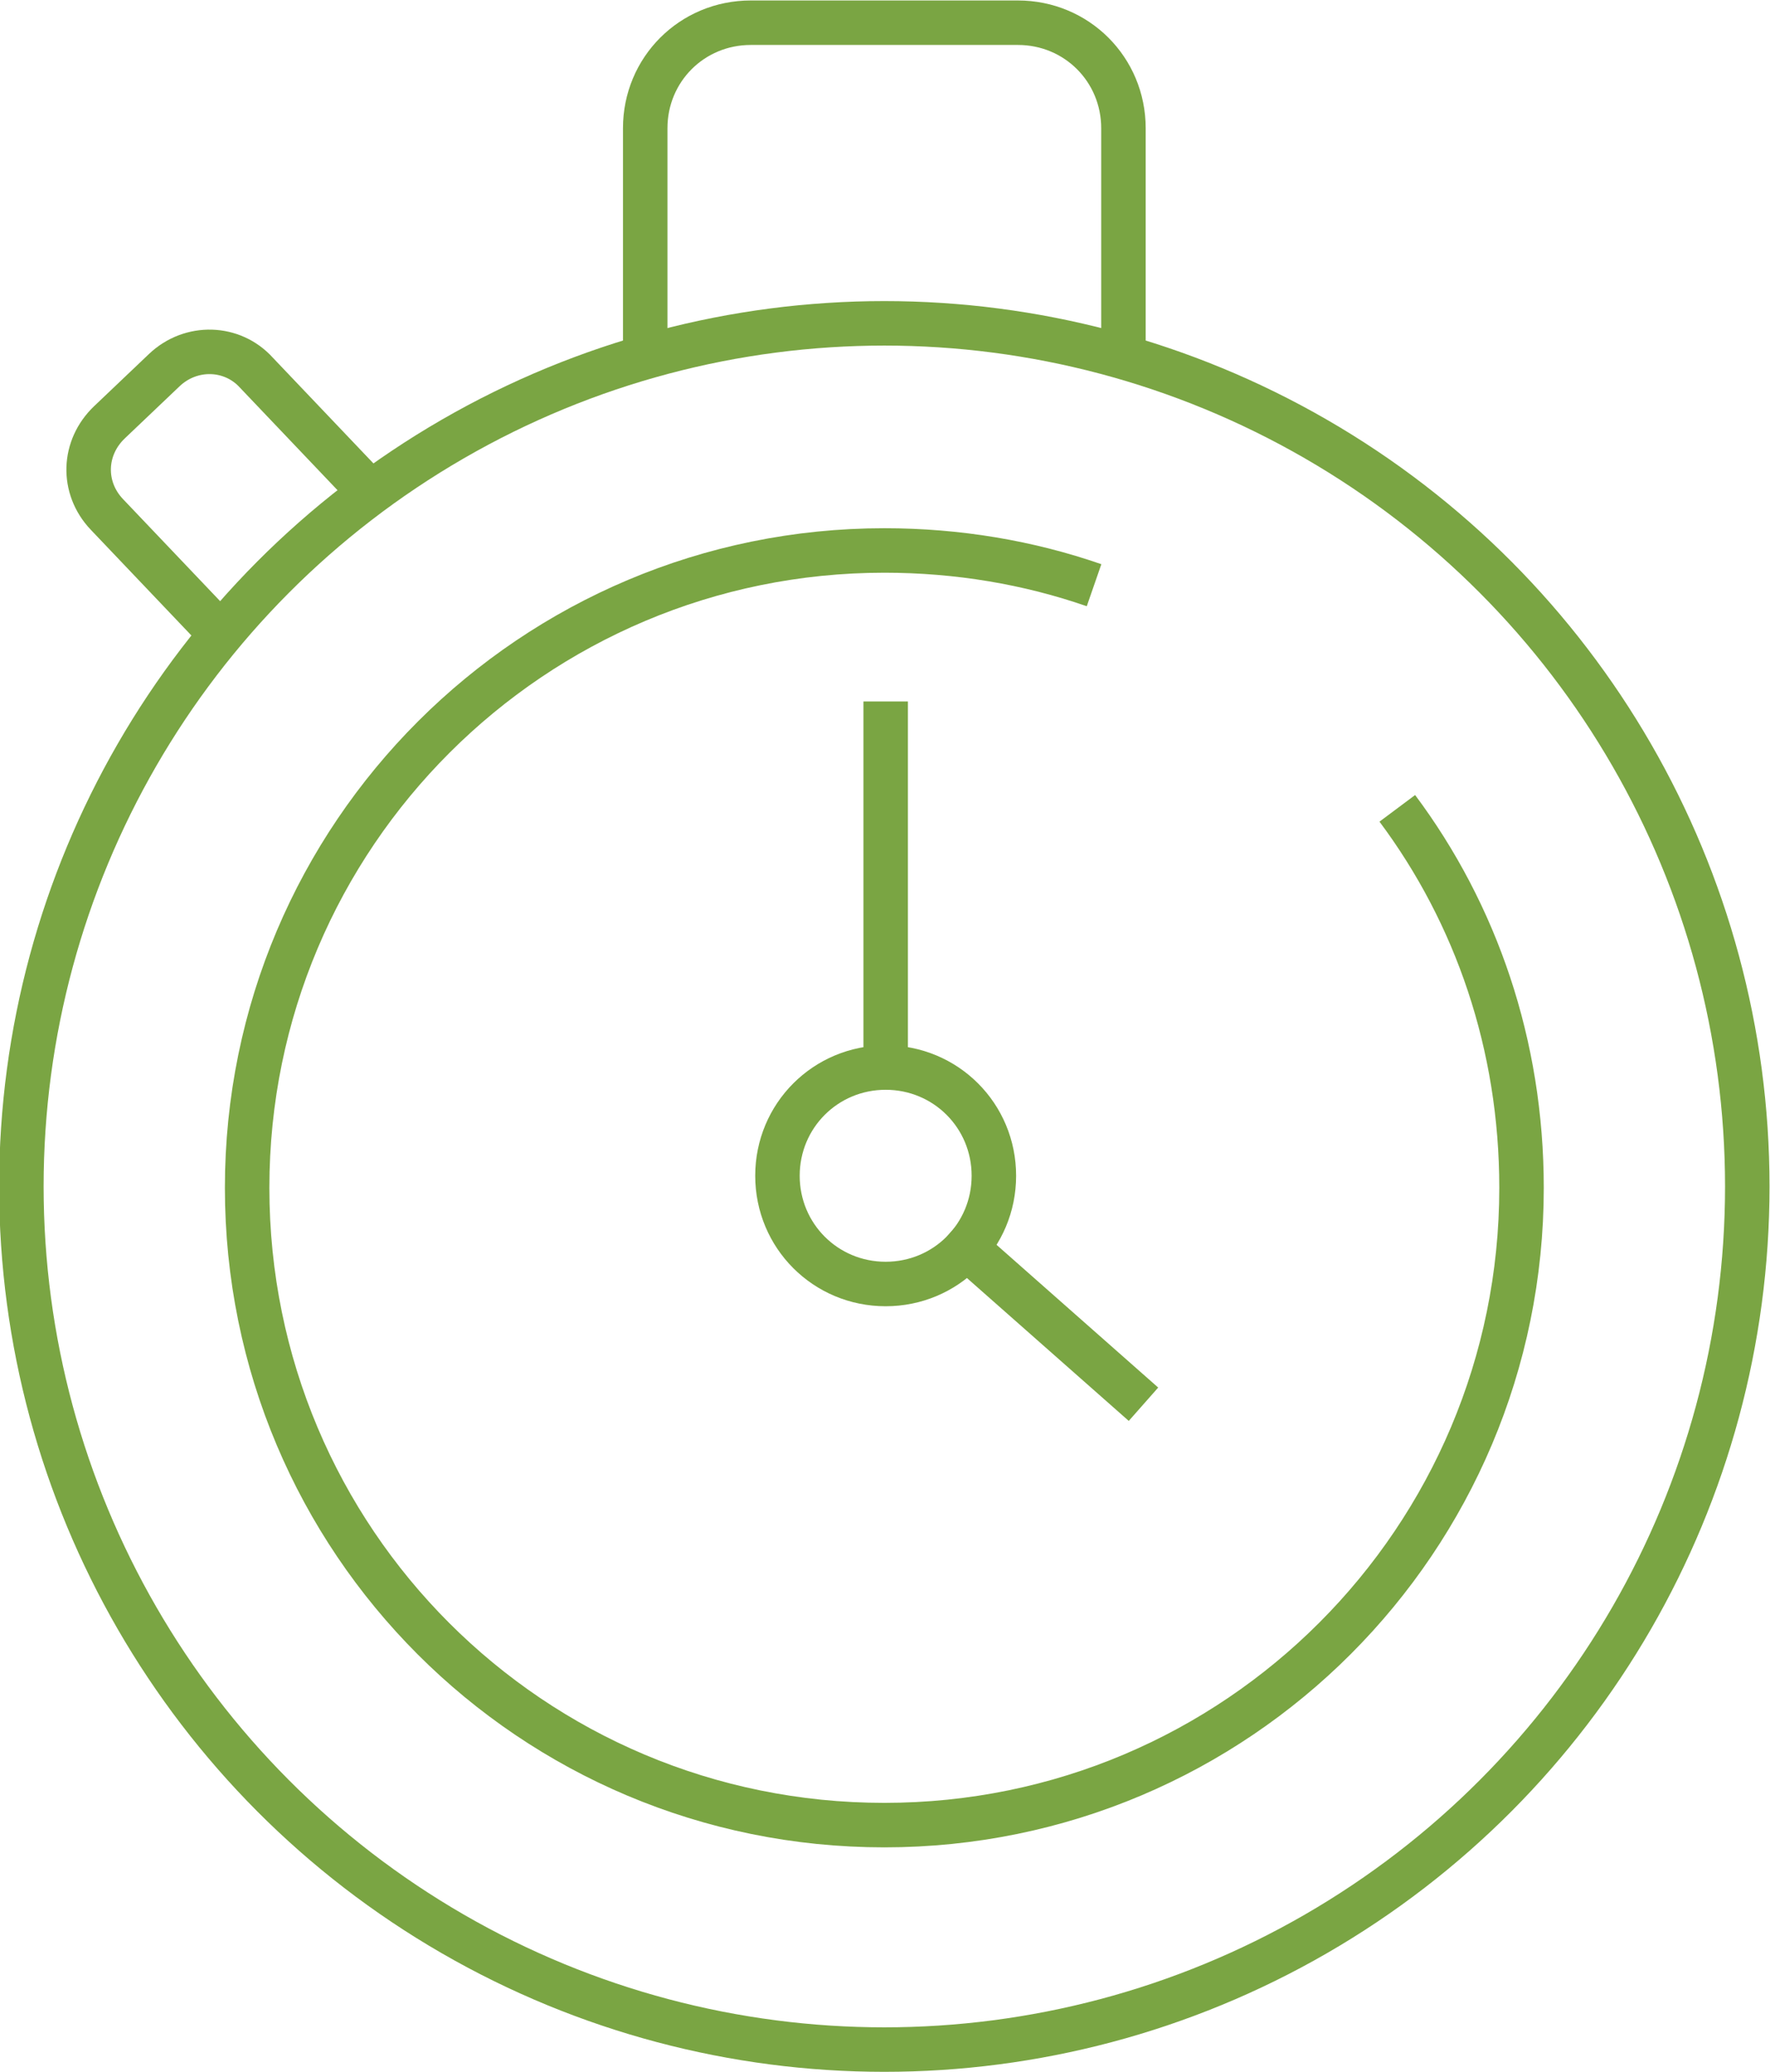
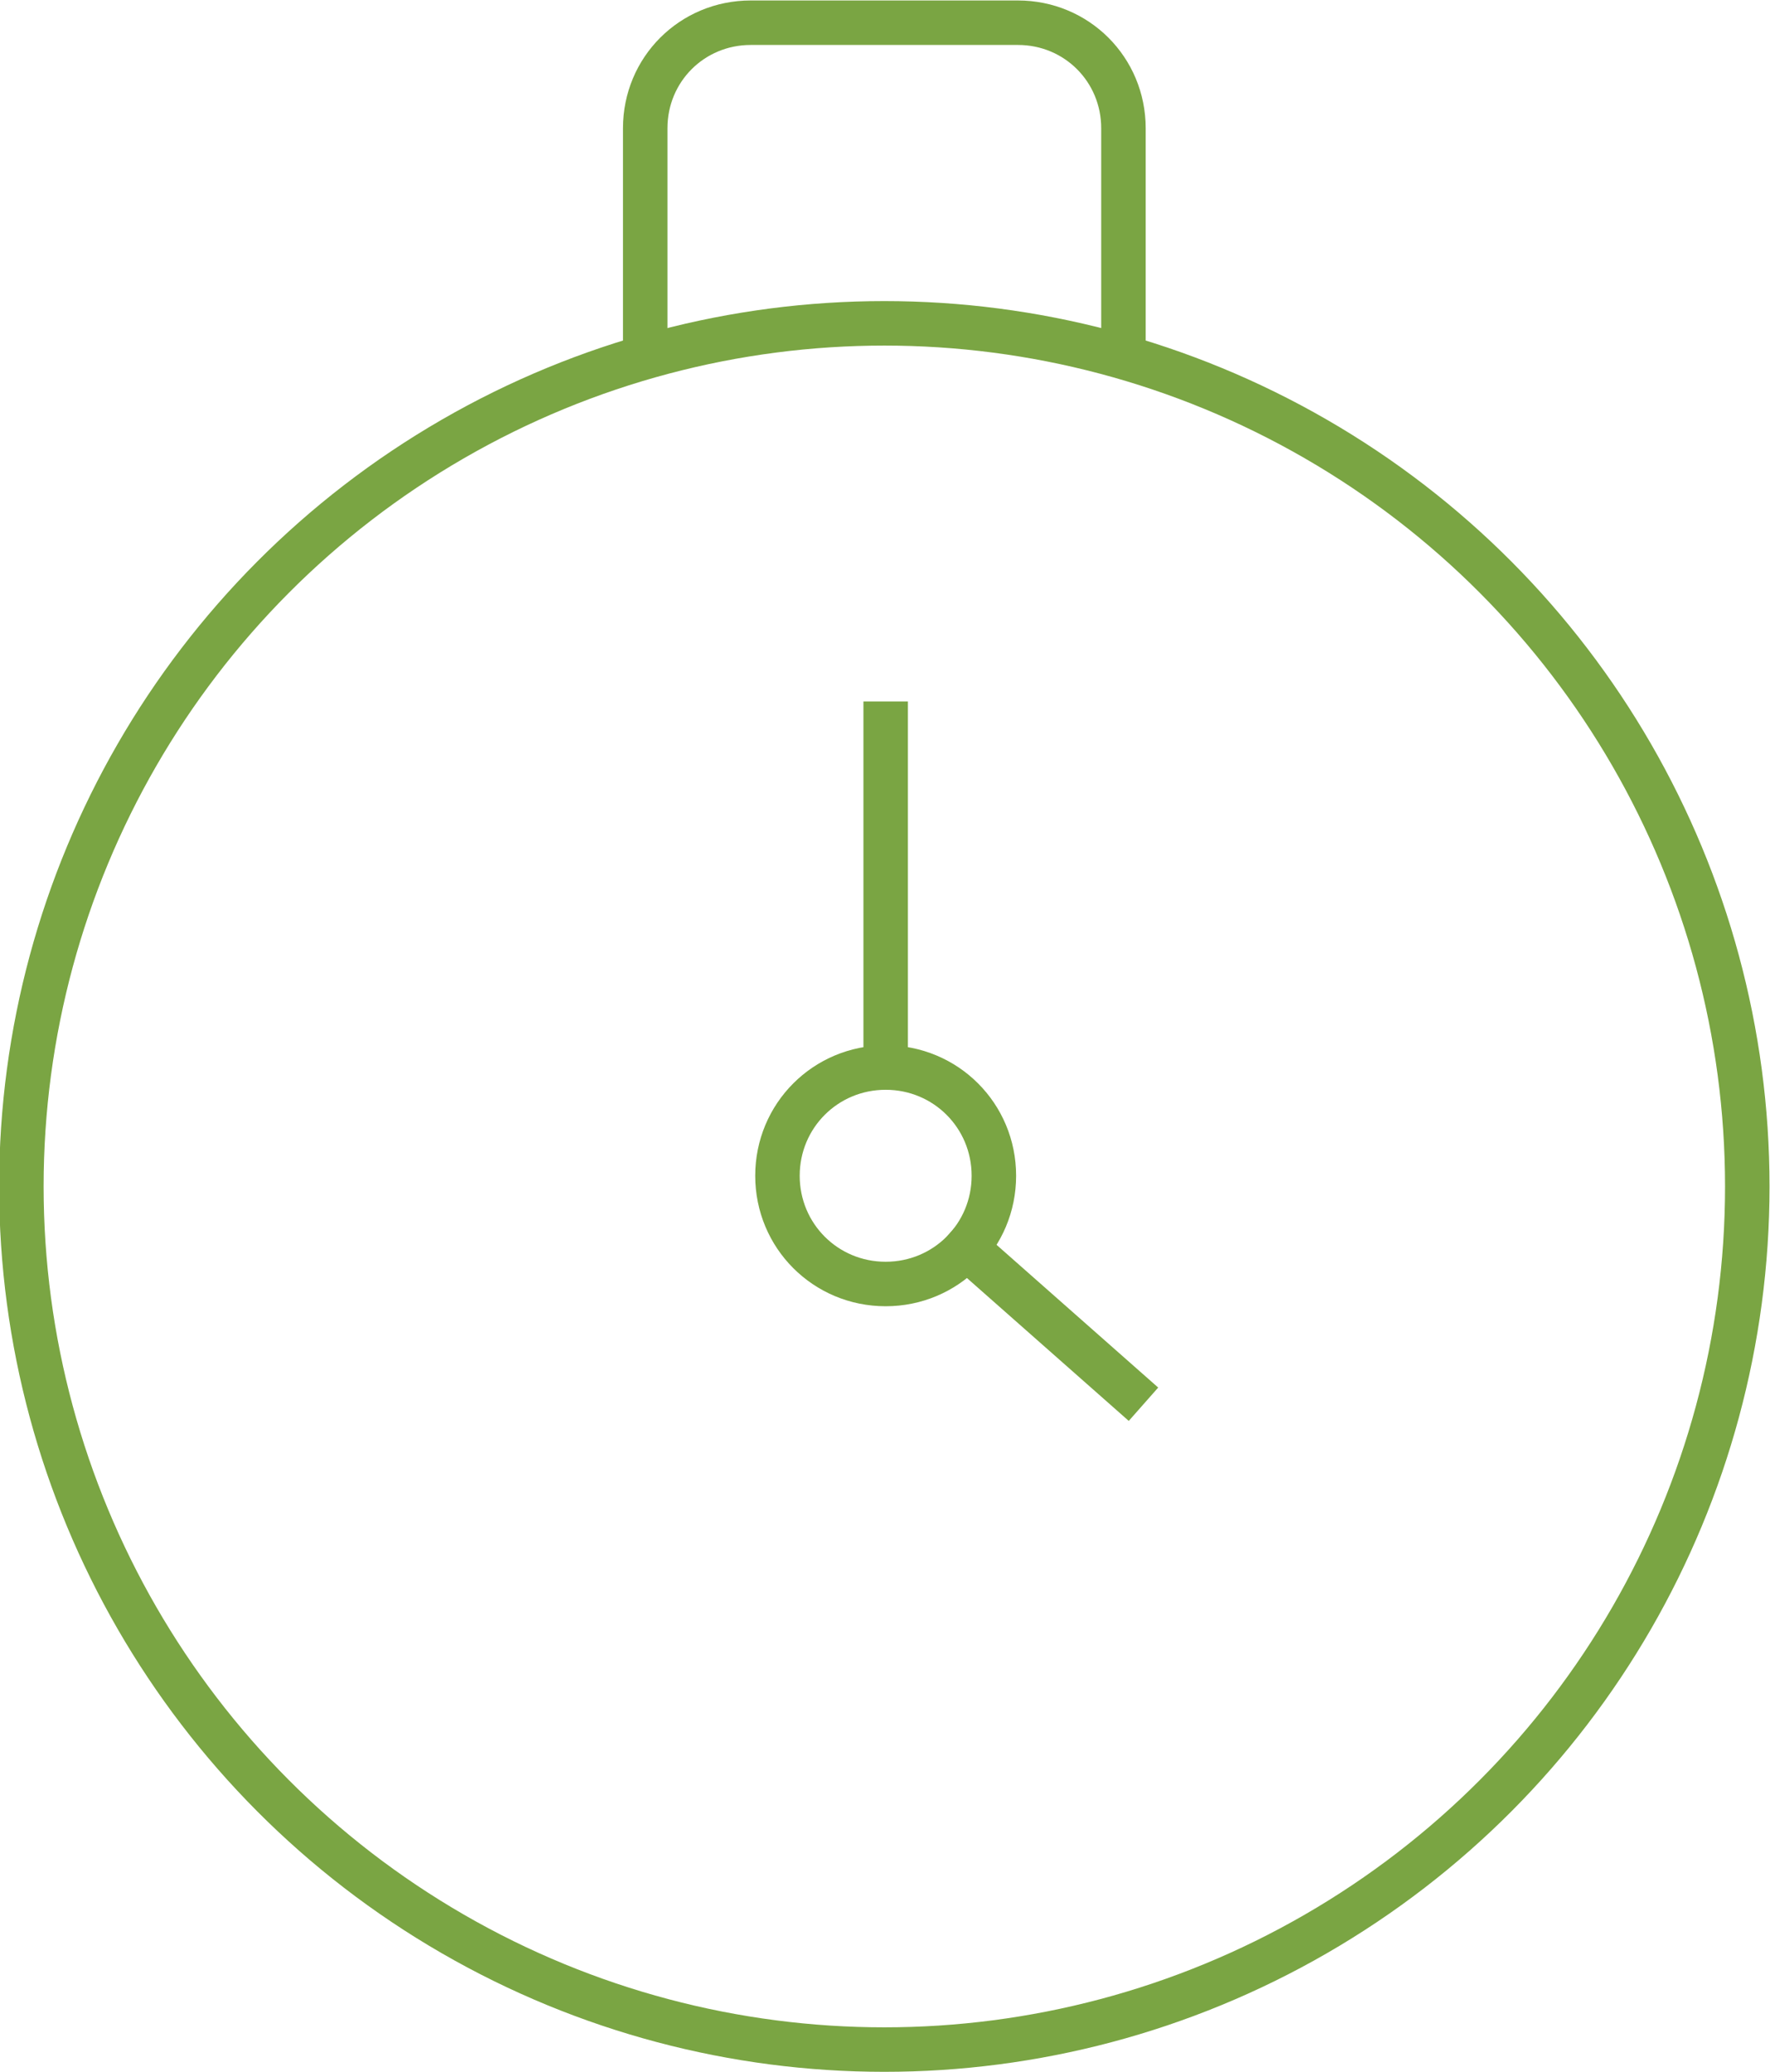
<svg xmlns="http://www.w3.org/2000/svg" version="1.1" id="Layer_2_00000023255216268494200820000008708193625219302535_" x="0px" y="0px" viewBox="0 0 132.5 155.1" style="enable-background:new 0 0 132.5 155.1;" xml:space="preserve">
  <style type="text/css">
	.st0{fill:none;stroke:#7AA543;stroke-width:3.33;stroke-miterlimit:10;}
</style>
  <g id="_àð_1">
    <g>
      <g>
        <circle class="st0" cx="66.2" cy="88.8" r="64.6" />
-         <path class="st0" d="M104.6,60.5c5.9,7.9,9.3,17.7,9.3,28.4c0,26.3-21.3,47.7-47.7,47.7s-47.7-21.3-47.7-47.7     s21.4-47.7,47.7-47.7c5.5,0,10.8,0.9,15.7,2.6" />
        <path class="st0" d="M48.3,25.7V9.6c0-4.4,3.5-7.9,7.9-7.9h20c4.4,0,7.9,3.5,7.9,7.9v16.1" />
-         <path class="st0" d="M15.9,46.8L8,38.5c-1.9-2-1.8-5,0.2-6.9l4.1-3.9c2-1.9,5.1-1.8,6.9,0.2l7.9,8.3" />
      </g>
      <line class="st0" x1="71.1" y1="92.3" x2="85.6" y2="105.1" />
      <line class="st0" x1="66.3" y1="52.5" x2="66.3" y2="80.6" />
      <path class="st0" d="M74.4,88c0,4.5-3.6,8.1-8.1,8.1s-8.1-3.6-8.1-8.1s3.6-8.1,8.1-8.1S74.4,83.5,74.4,88z" />
    </g>
  </g>
</svg>